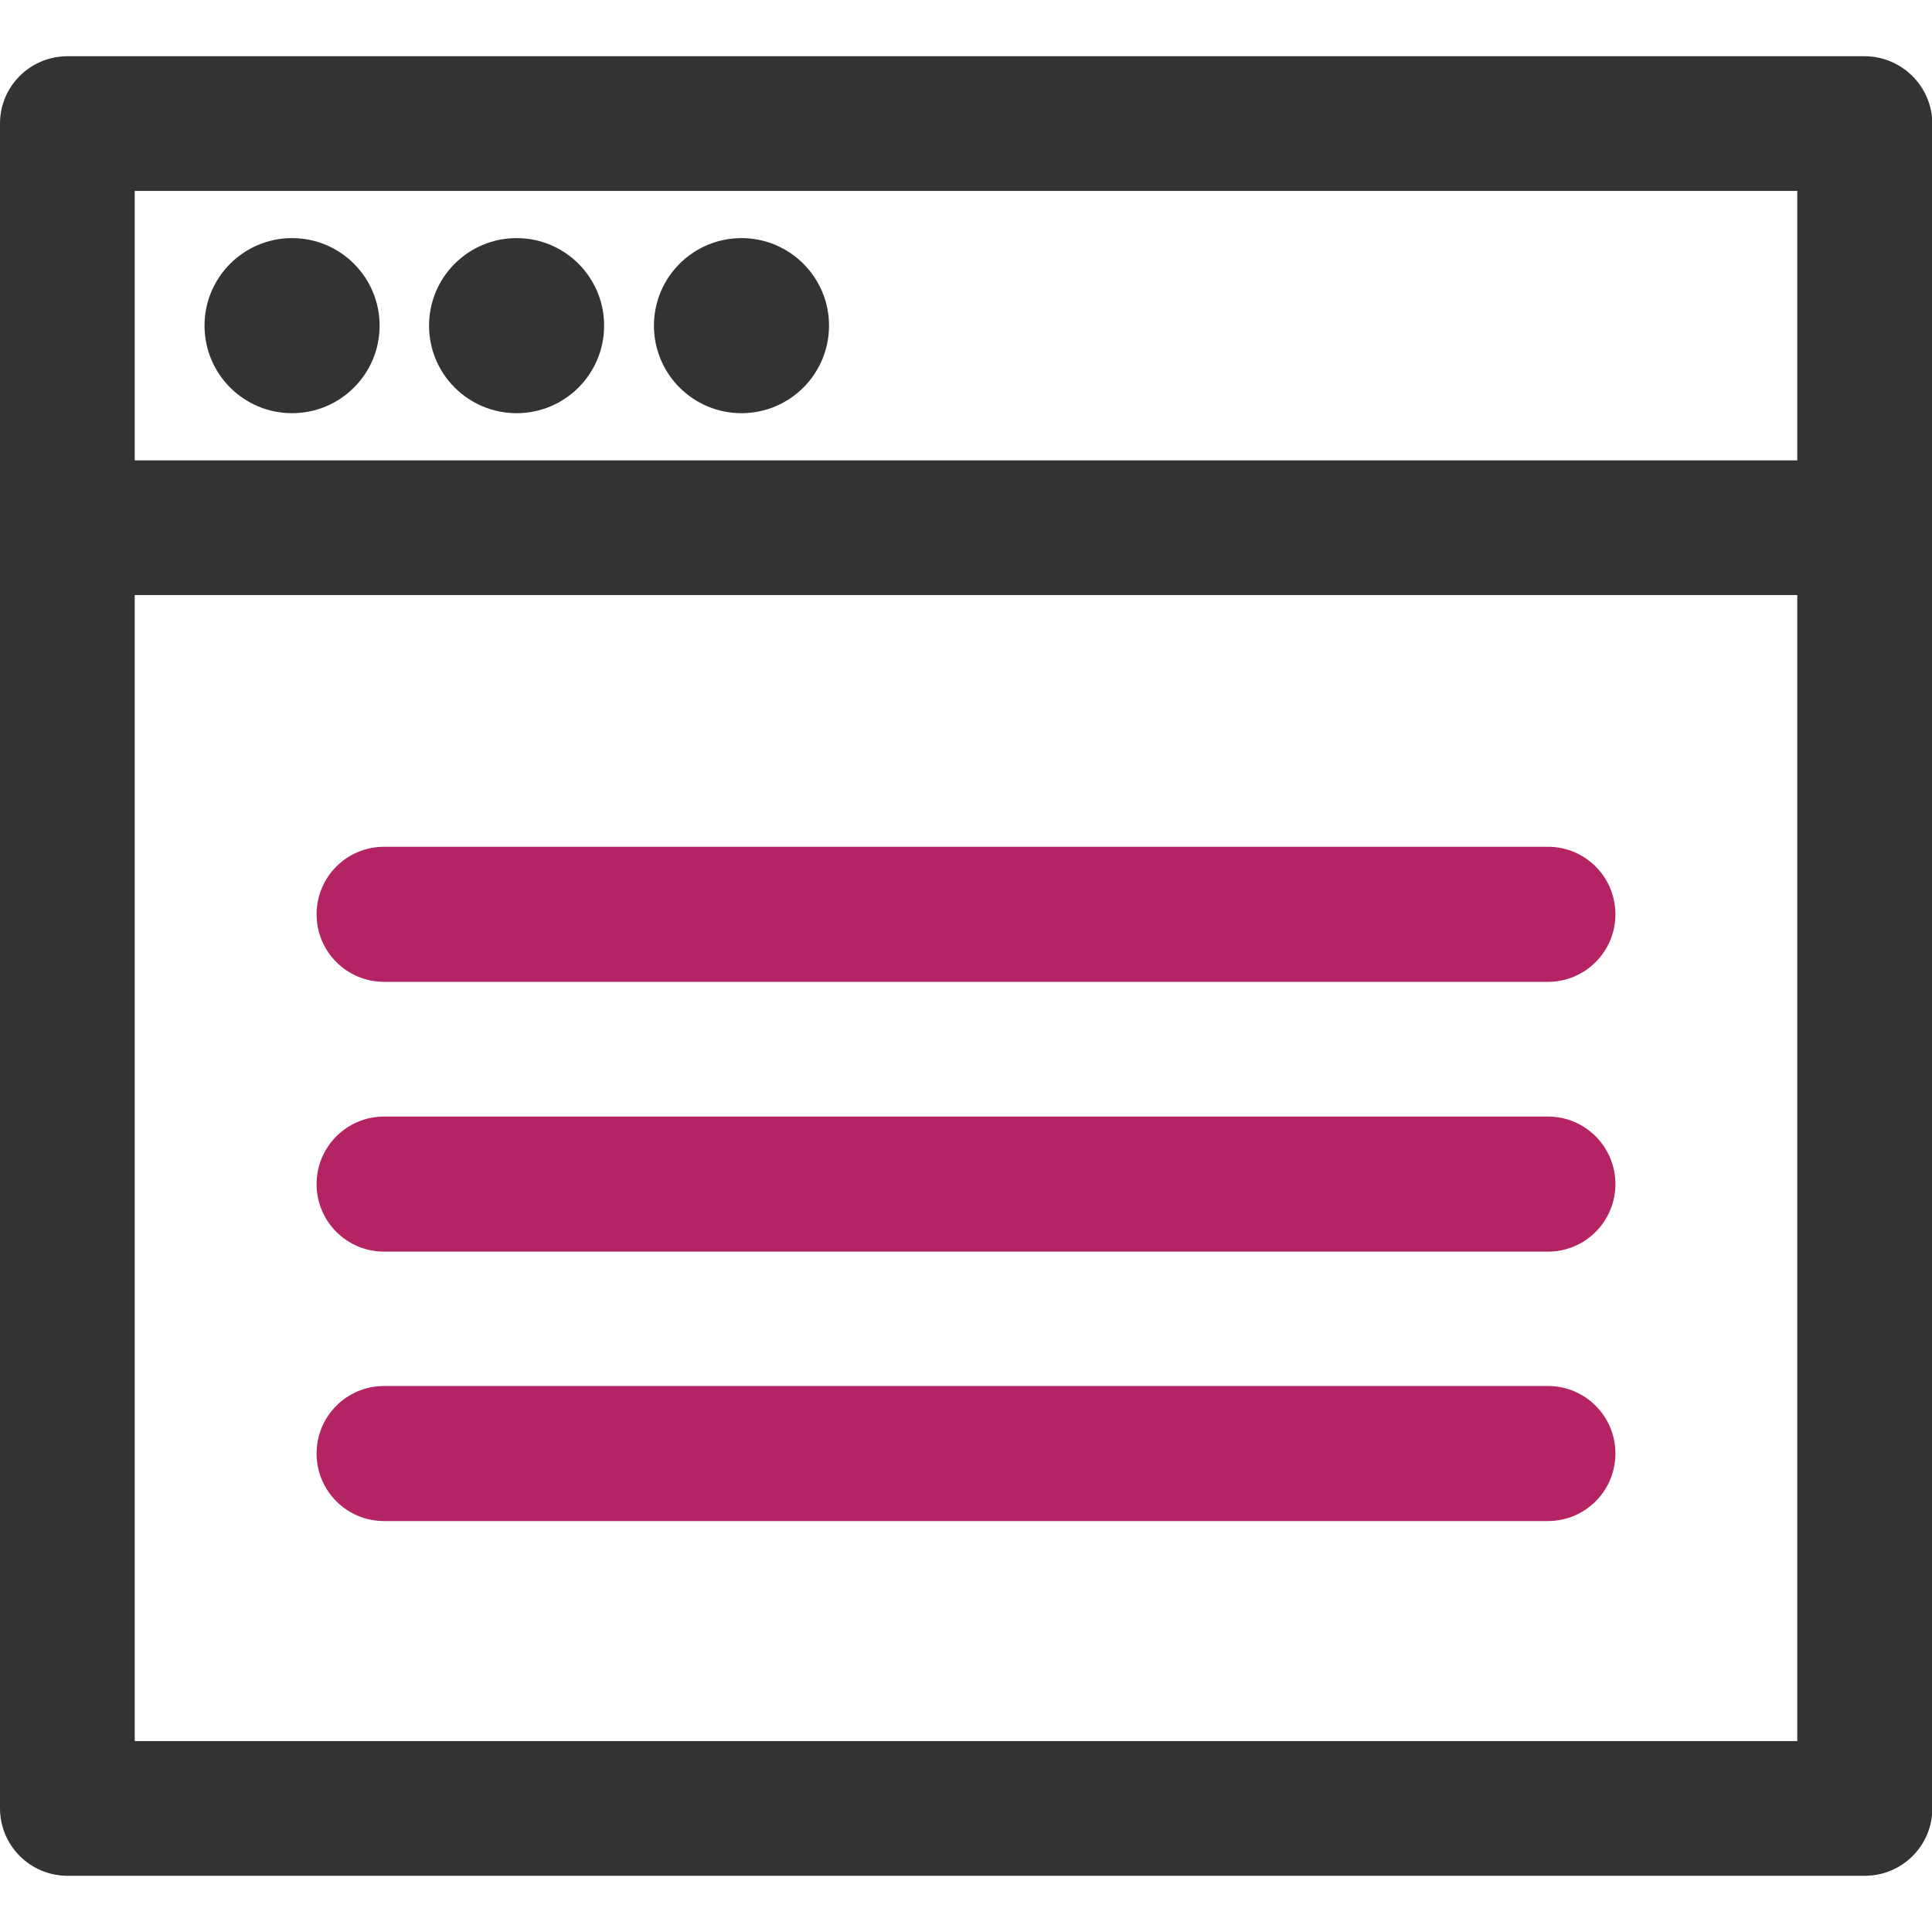
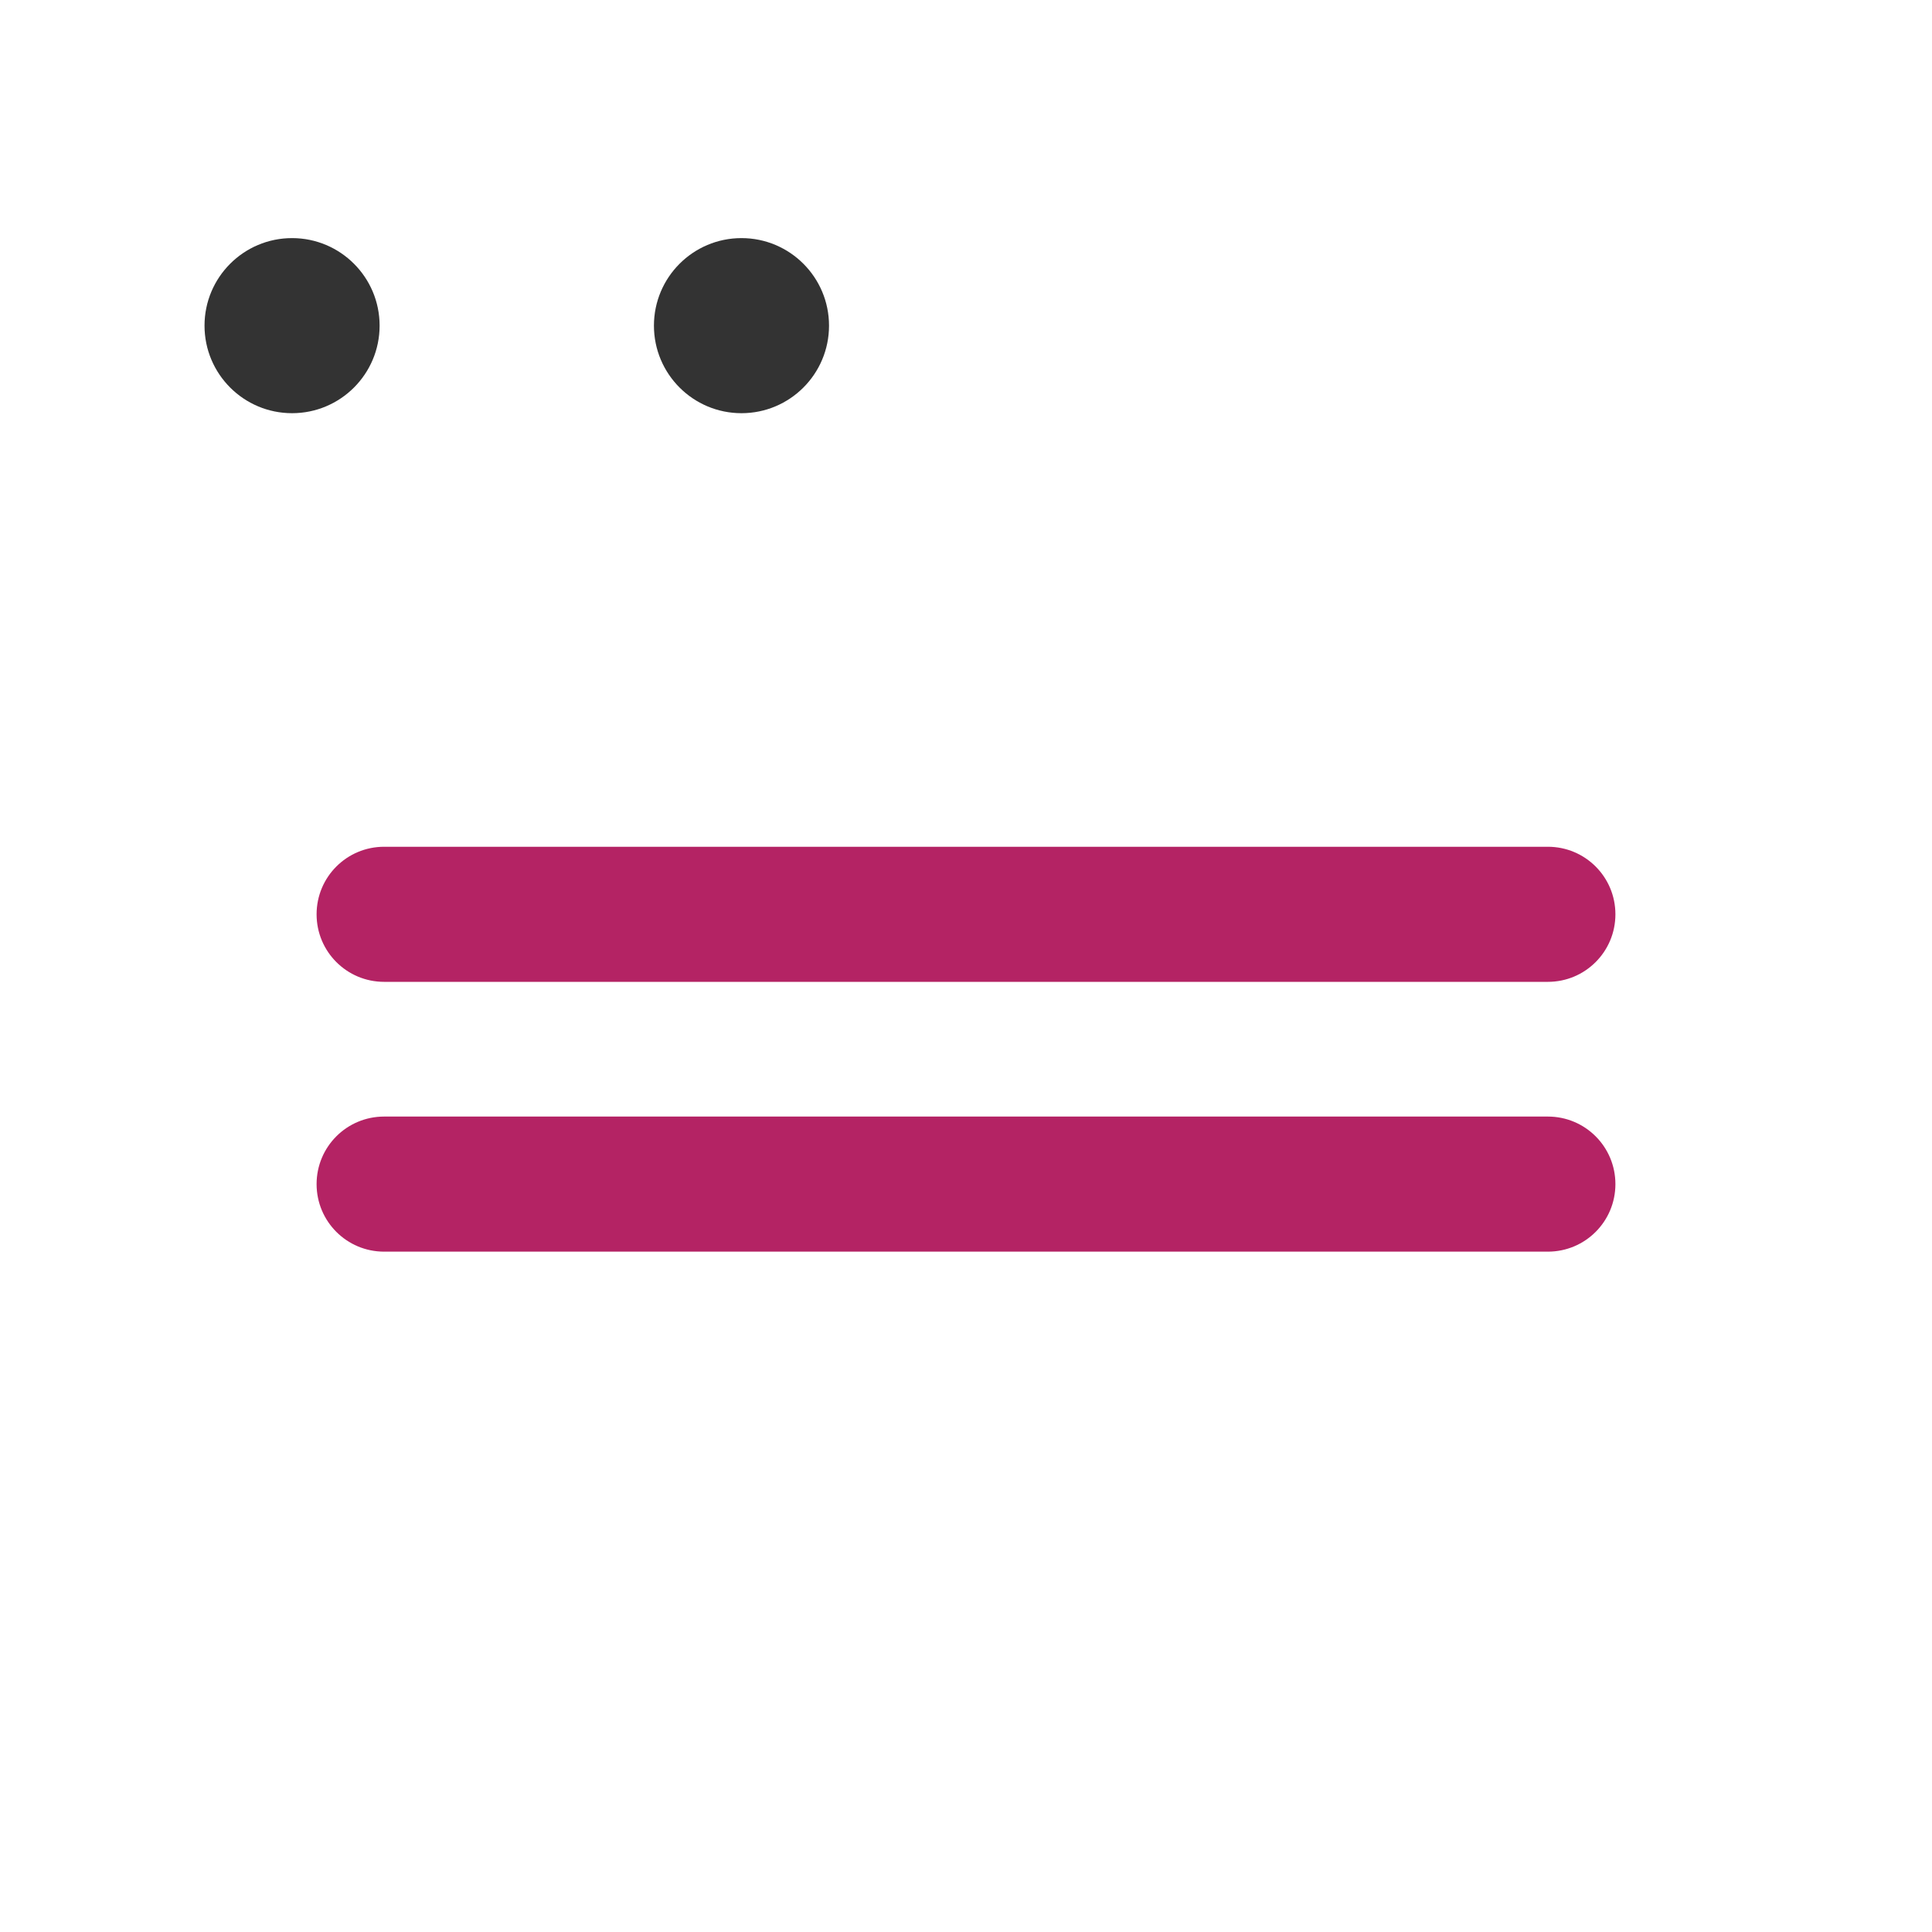
<svg xmlns="http://www.w3.org/2000/svg" version="1.1" id="Capa_1" x="0px" y="0px" viewBox="0 0 512 512" style="enable-background:new 0 0 512 512;" xml:space="preserve">
  <style type="text/css">
	.st0{fill:#333333;}
	.st1{fill:#B42364;}
</style>
  <g>
    <g>
-       <path class="st0" d="M494.1,14.9H17.9C8,14.9,0,22.9,0,32.7v446.5c0,9.9,8,17.9,17.9,17.9h476.3c9.9,0,17.9-8,17.9-17.9V32.7    C512,22.9,504,14.9,494.1,14.9z M476.3,461.4H35.7V50.6h440.6L476.3,461.4L476.3,461.4z" />
-     </g>
+       </g>
  </g>
  <g>
    <g>
-       <rect x="17.9" y="122" class="st0" width="476.3" height="35.7" />
-     </g>
+       </g>
  </g>
  <g>
    <g>
-       <circle class="st0" cx="136.9" cy="86.3" r="23.2" />
-     </g>
+       </g>
  </g>
  <g>
    <g>
      <circle class="st0" cx="196.5" cy="86.3" r="23.2" />
    </g>
  </g>
  <g>
    <g>
      <circle class="st0" cx="77.4" cy="86.3" r="23.2" />
    </g>
  </g>
  <g>
    <g>
      <path class="st1" d="M410.2,224.4H101.8c-9.9,0-17.9,8-17.9,17.9s8,17.9,17.9,17.9h308.4c9.9,0,17.9-8,17.9-17.9    C428.1,232.4,420.1,224.4,410.2,224.4z" />
    </g>
  </g>
  <g>
    <g>
      <path class="st1" d="M410.2,295.9H101.8c-9.9,0-17.9,8-17.9,17.9s8,17.9,17.9,17.9h308.4c9.9,0,17.9-8,17.9-17.9    S420.1,295.9,410.2,295.9z" />
    </g>
  </g>
  <g>
    <g>
-       <path class="st1" d="M410.2,367.3H101.8c-9.9,0-17.9,8-17.9,17.9s8,17.9,17.9,17.9h308.4c9.9,0,17.9-8,17.9-17.9    S420.1,367.3,410.2,367.3z" />
-     </g>
+       </g>
  </g>
</svg>